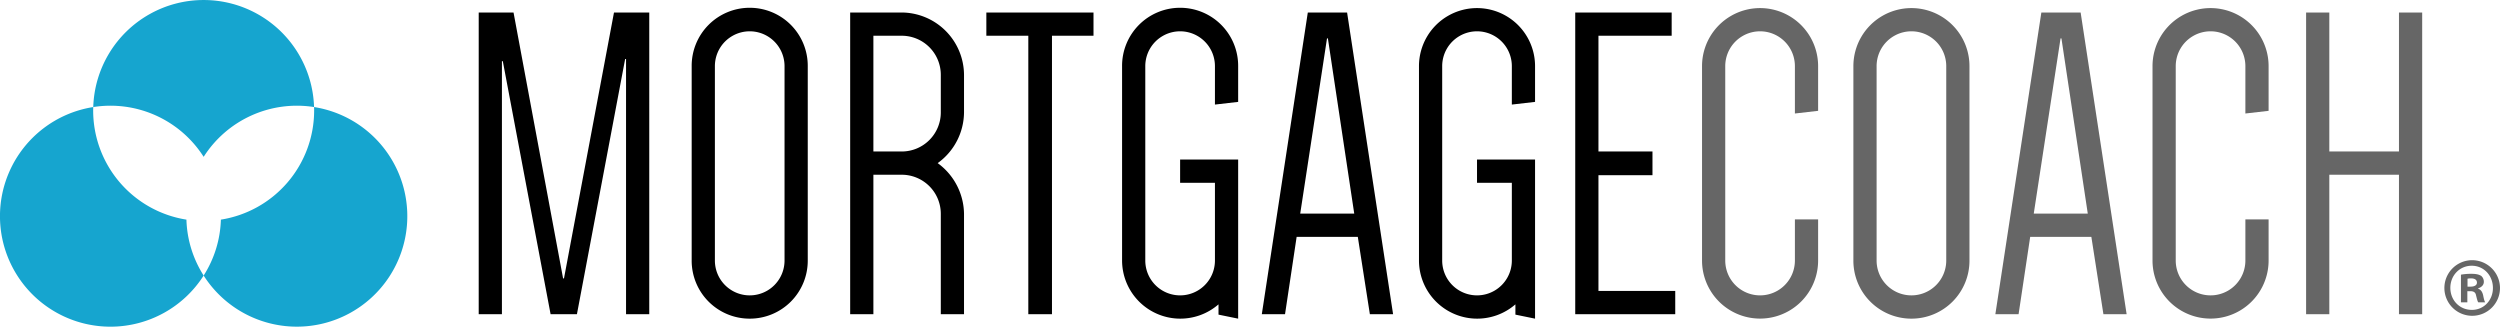
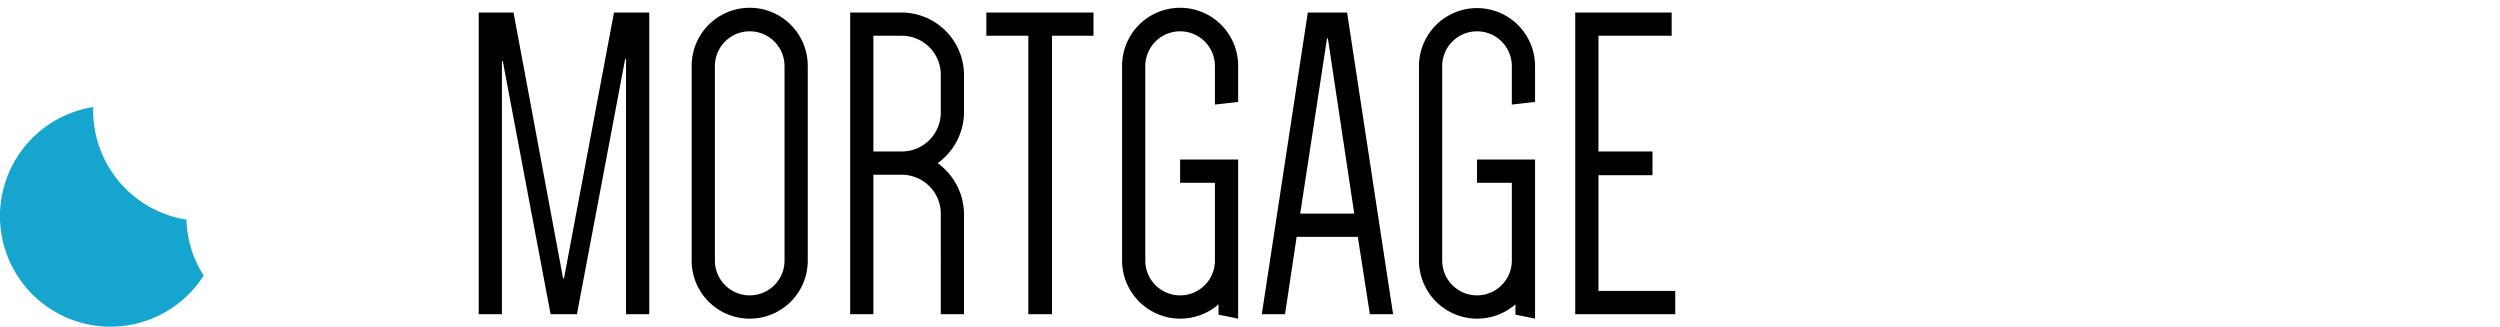
<svg xmlns="http://www.w3.org/2000/svg" viewBox="0 0 1436.618 187.727">
  <defs>
    <style>.a{fill:#666;}.b{fill:#16a5cf;}</style>
  </defs>
  <path d="M359.753,180.542V33.895H359.24L331.531,180.542H316.395L288.942,35.178h-.513V180.542h-13.34V7.184H295.1l28.478,152.813h.513L352.826,7.184h20.269V180.542Zm71.069,2.569a33.305,33.305,0,0,1-33.353-33.387V38.004a33.353,33.353,0,1,1,66.705,0v111.72a33.303,33.303,0,0,1-33.353,33.387ZM450.834,38.004a20.012,20.012,0,1,0-40.024,0v111.72a20.012,20.012,0,1,0,40.024,0V38.004Zm103.136,85.009v57.529h-13.34V123.013a22.46,22.46,0,0,0-22.578-22.6H501.889v80.129h-13.34V7.184h29.504A36.043,36.043,0,0,1,553.971,43.14V64.456a36.221,36.221,0,0,1-15.136,29.278,36.593,36.593,0,0,1,15.136,29.278Zm-13.34-58.556V43.14a22.459,22.459,0,0,0-22.578-22.6H501.889V87.056h16.164a22.459,22.459,0,0,0,22.578-22.6ZM604.516,20.54V180.542H590.918V20.54H566.802V7.184h61.575V20.54Zm73.635,84.495V91.68h33.353v91.431l-11.289-2.313v-5.905a33.454,33.454,0,0,1-55.416-25.169V38.004a33.353,33.353,0,1,1,66.705,0V58.549l-13.342,1.542V38.004a20.012,20.012,0,1,0-40.024,0v111.72a20.012,20.012,0,1,0,40.024,0V105.035Zm109.036,75.507L780.26,136.111H745.111l-6.671,44.431H725.1L751.526,7.184h22.576l26.427,173.358ZM763.071,22.08h-.513L747.164,122.756h31.044L763.071,22.08Zm85.691,82.955V91.68h33.353v91.431l-11.289-2.313v-5.905a33.454,33.454,0,0,1-55.416-25.169V38.004a33.353,33.353,0,1,1,66.706,0V58.549l-13.342,1.542V38.004a20.011,20.011,0,1,0-40.022,0v111.72a20.011,20.011,0,1,0,40.022,0V105.035Zm113.911,62.153v13.354H905.204V7.184H960.62V20.54H918.546V87.056h31.044v13.613H918.546v66.518Z" />
-   <path class="a" d="M1044.775,126.095v23.629a33.353,33.353,0,1,1-66.706,0V38.004a33.353,33.353,0,1,1,66.706,0V63.685l-13.34,1.542V38.004a20.012,20.012,0,1,0-40.024,0v111.72a20.012,20.012,0,1,0,40.024,0V126.095Zm53.622,57.016a33.304,33.304,0,0,1-33.353-33.387V38.004a33.353,33.353,0,1,1,66.706,0v111.72a33.305,33.305,0,0,1-33.353,33.387Zm20.011-145.107a20.012,20.012,0,1,0-40.024,0v111.72a20.012,20.012,0,1,0,40.024,0V38.004Zm90.309,142.538-6.927-44.431h-35.147l-6.671,44.431h-13.342L1173.055,7.184h22.578l26.425,173.358ZM1184.6,22.08h-.513l-15.395,100.676h31.044L1184.6,22.08Zm119.044,104.015v23.629a33.353,33.353,0,1,1-66.706,0V38.004a33.353,33.353,0,1,1,66.706,0V63.685l-13.34,1.542V38.004a20.012,20.012,0,1,0-40.024,0v111.72a20.012,20.012,0,1,0,40.024,0V126.095Zm74.916,54.447v-80.129h-40.024v80.129h-13.342V7.184h13.342V87.056H1378.56V7.184h13.34V180.542Z" />
-   <path class="a" d="M1417.853,167.329h1.742c2.031,0,2.998.774,3.289,2.516.484,1.84.772,3.293,1.256,3.874h3.967c-.387-.582-.678-1.551-1.162-3.971-.484-2.129-1.355-3.293-2.902-3.873v-.195c1.935-.58,3.289-1.936,3.289-3.678a4.402,4.402,0,0,0-1.547-3.486c-1.162-.678-2.514-1.162-5.515-1.162a32.058,32.058,0,0,0-6.093.484v15.88h3.674v-6.391Zm.098-7.165a8.791,8.791,0,0,1,2.031-.195c2.322,0,3.385.969,3.385,2.422,0,1.645-1.645,2.324-3.676,2.324h-1.74v-4.551Zm2.418-10.651a15.979,15.979,0,1,0,16.249,15.88,16.052,16.052,0,0,0-16.249-15.88Zm0,3.195c7.06,0,12.187,5.713,12.187,12.782,0,6.971-5.127,12.587-12.091,12.587-7.158,0-12.382-5.616-12.382-12.684,0-6.973,5.224-12.685,12.285-12.685Z" />
  <path class="b" d="M53.539,63.492c0-.662.03-1.317.05-1.974a63.492,63.492,0,1,0,63.442,96.827,63.132,63.132,0,0,1-9.903-32.135A63.504,63.504,0,0,1,53.539,63.492Z" />
-   <path class="b" d="M180.472,61.517c.02.657.05,1.312.05,1.974a63.504,63.504,0,0,1-53.589,62.718,63.131,63.131,0,0,1-9.902,32.135,63.488,63.488,0,1,0,63.442-96.827Z" />
-   <path class="b" d="M117.031,90.127a63.509,63.509,0,0,1,63.442-28.609,63.472,63.472,0,0,0-126.883,0,63.509,63.509,0,0,1,63.442,28.609Z" />
</svg>